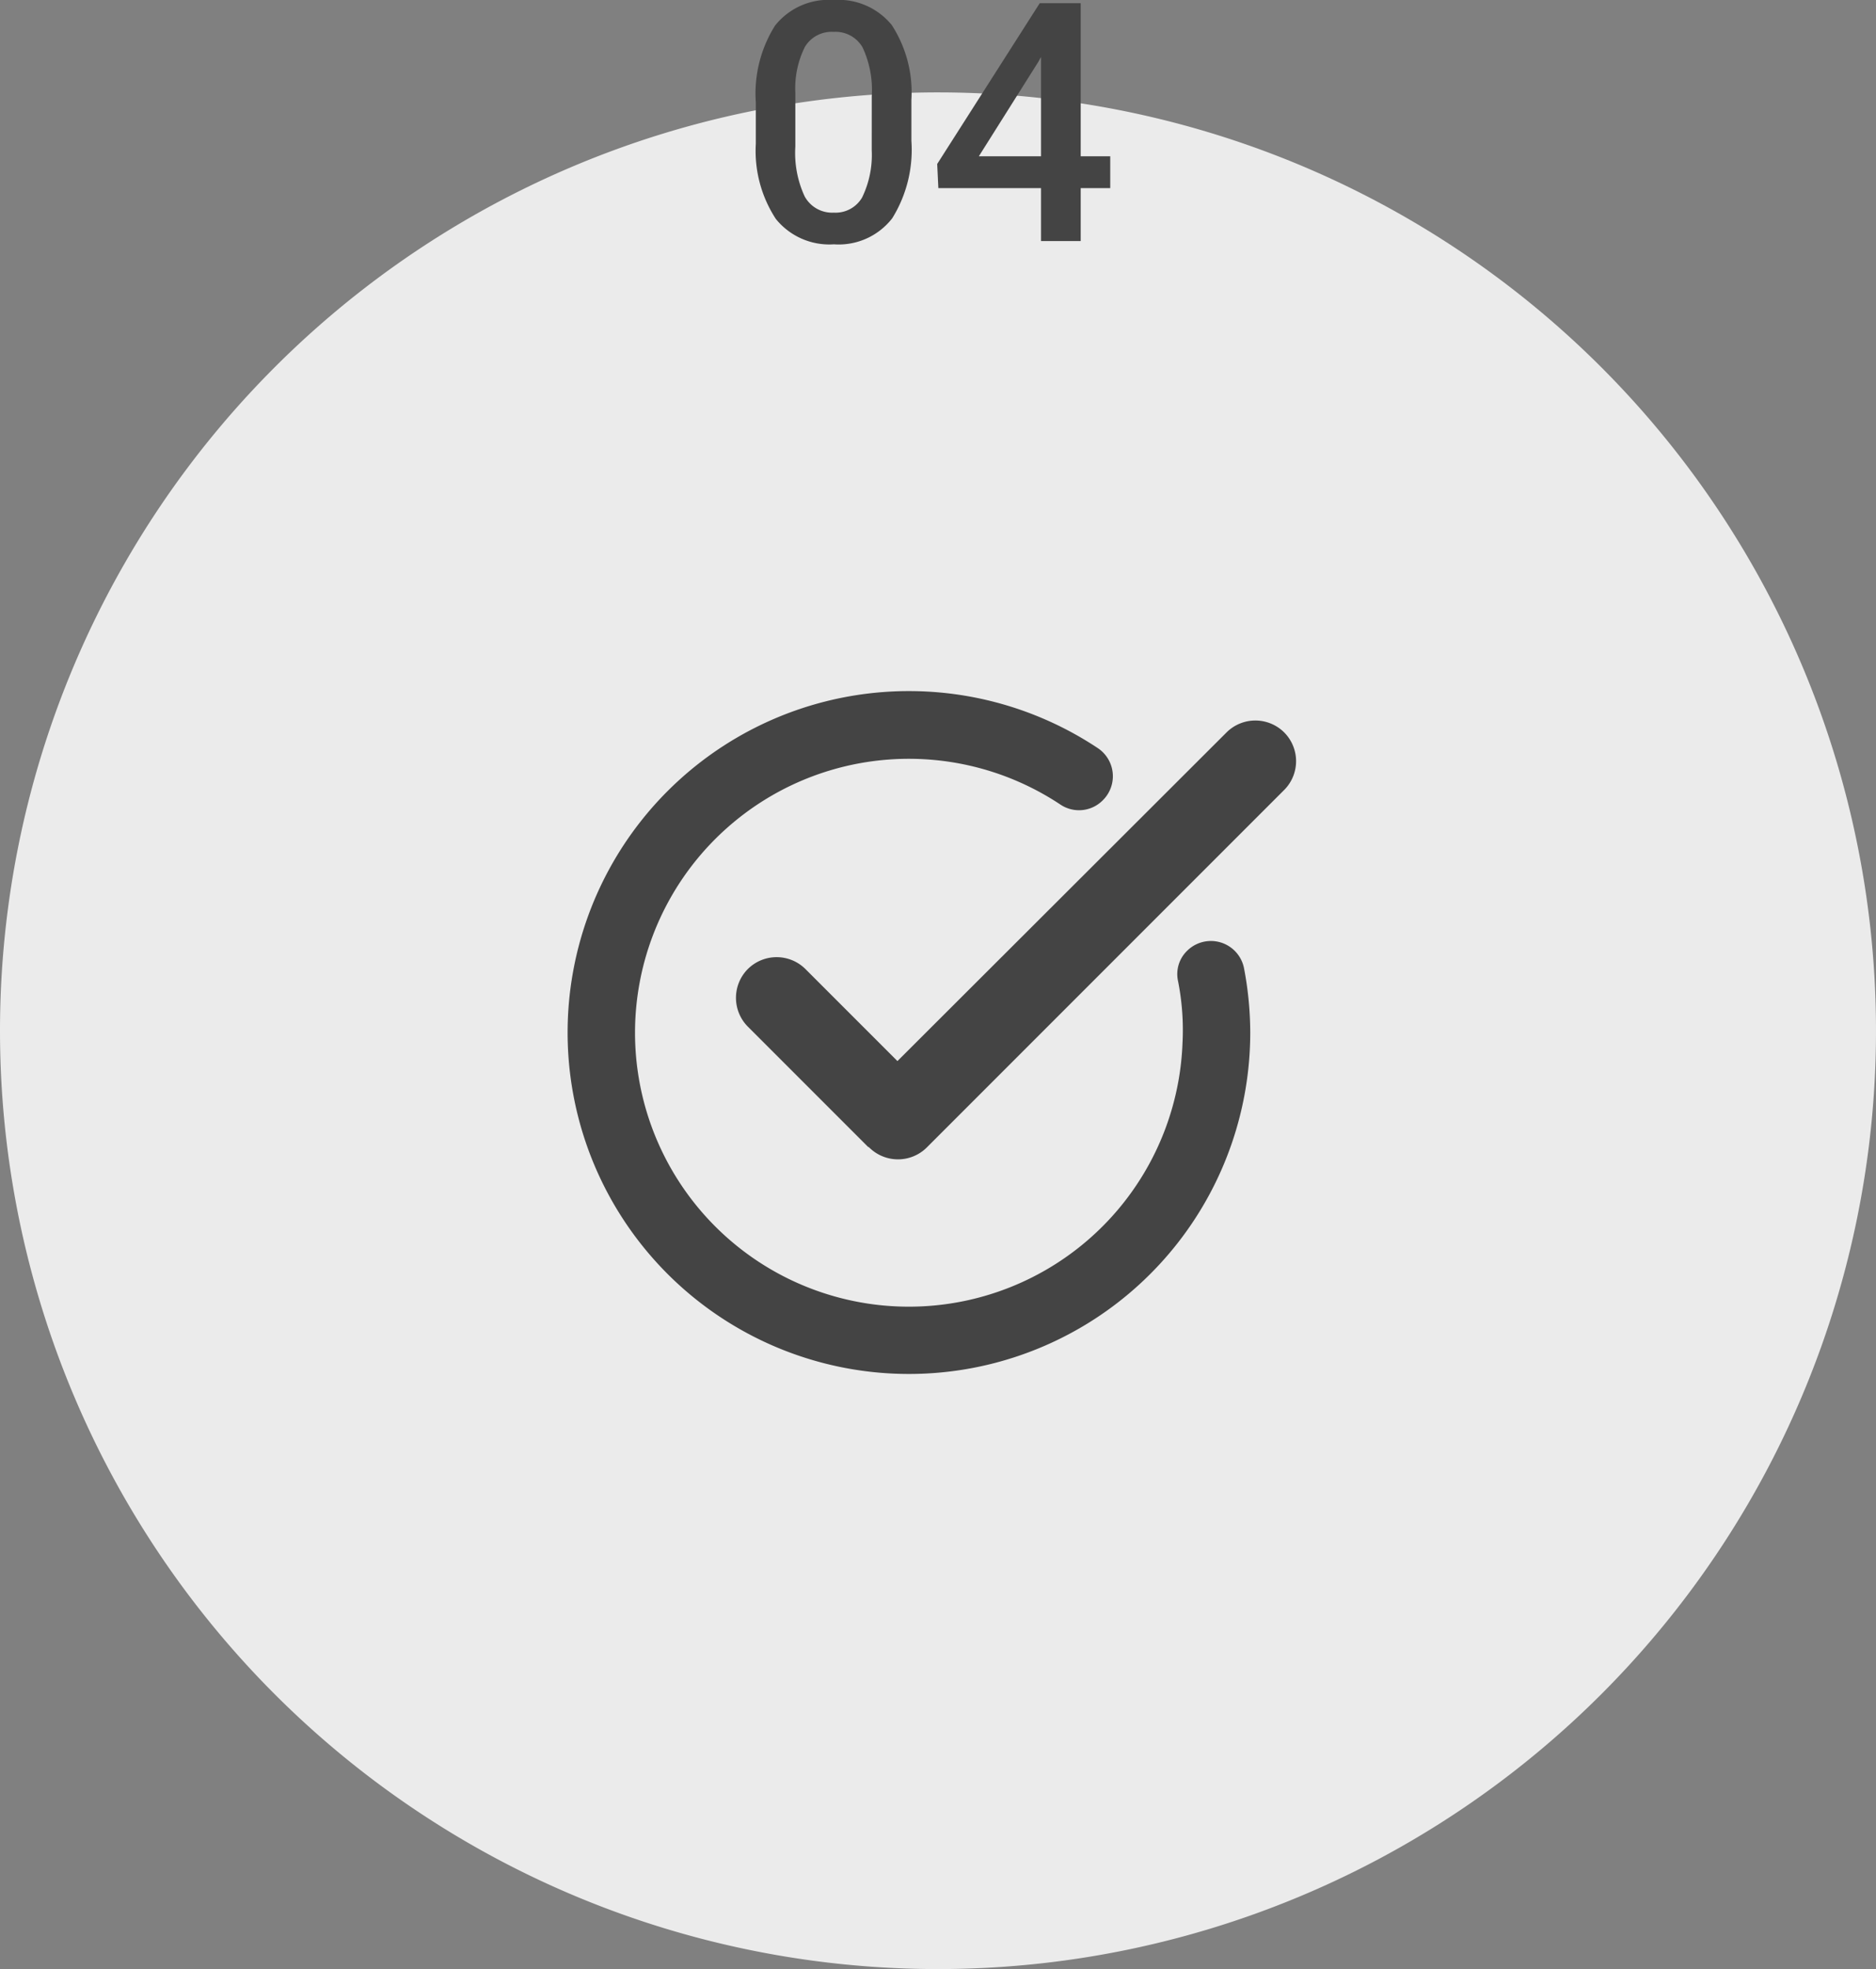
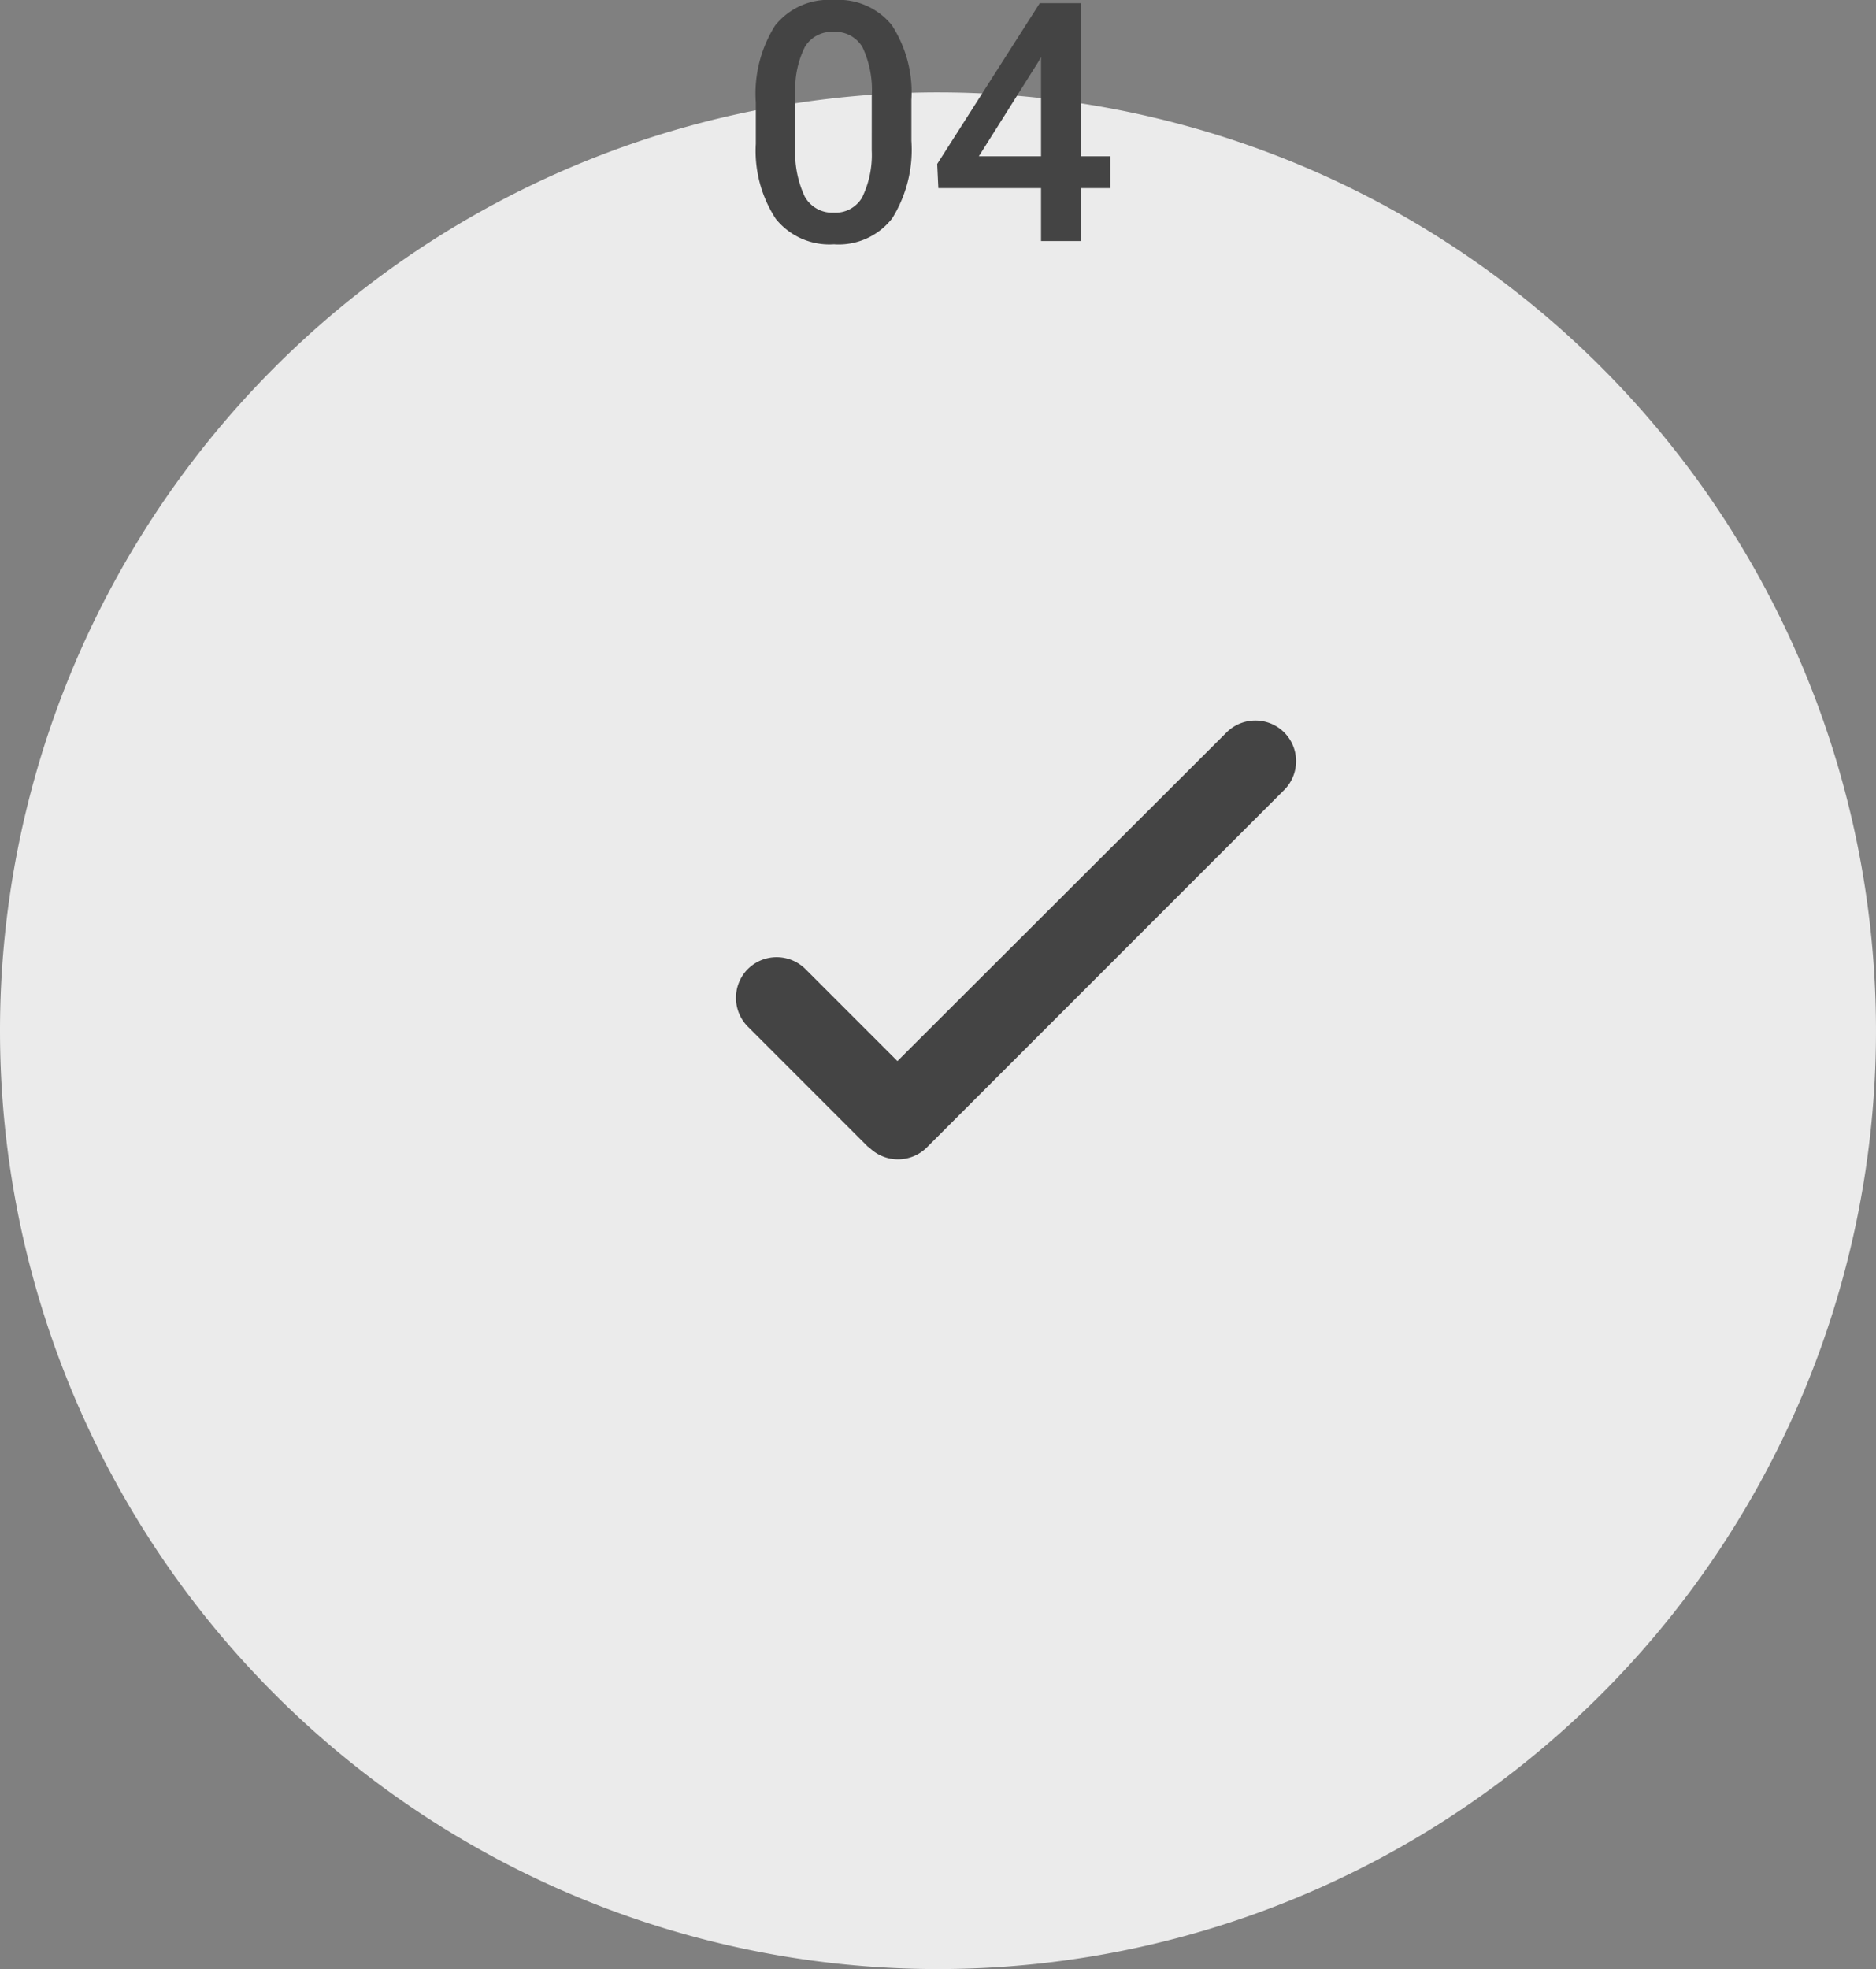
<svg xmlns="http://www.w3.org/2000/svg" width="101" height="105.973" viewBox="0 0 101 105.973">
  <rect x="0" y="0" width="101" height="105.973" fill="#808080" stroke="none" />
  <g id="グループ_5208" data-name="グループ 5208" transform="translate(-977 -505.027)">
    <path id="パス_4507" data-name="パス 4507" d="M50.5,0A50.5,50.5,0,1,1,0,50.5,50.5,50.5,0,0,1,50.5,0Z" transform="translate(977 510)" fill="#ebebeb" />
    <g id="complete" transform="translate(1007.687 542.255)">
      <path id="パス_1124" data-name="パス 1124" d="M69.613,20.438a2.2,2.2,0,0,0-3.1,0L48.793,38.128l-4.954-4.954a2.2,2.2,0,0,0-3.1,0h0a2.2,2.2,0,0,0,0,3.1l6.474,6.474h.03a.03.03,0,0,0,.03.03h0a2.2,2.2,0,0,0,3.1,0l19.27-19.27A2.193,2.193,0,0,0,69.613,20.438Z" transform="translate(-31.164 -18.25)" fill="#444" />
-       <path id="パス_1125" data-name="パス 1125" d="M43.434,30.262a13.562,13.562,0,0,1,.243,3.343,14.743,14.743,0,1,1-6.565-12.826,1.8,1.8,0,0,0,2.28-.243h0a1.817,1.817,0,0,0-.274-2.8,18.376,18.376,0,1,0,8.206,15.319,18.6,18.6,0,0,0-.334-3.465,1.817,1.817,0,0,0-3.07-.942h0A1.745,1.745,0,0,0,43.434,30.262Z" transform="translate(-10.7 -14.7)" fill="#444" />
    </g>
    <path id="パス_4508" data-name="パス 4508" d="M-.932-5.388A6.979,6.979,0,0,1-1.964-1.226,3.647,3.647,0,0,1-5.106.176,3.7,3.7,0,0,1-8.231-1.191,6.683,6.683,0,0,1-9.308-5.238V-7.453a6.874,6.874,0,0,1,1.033-4.14,3.681,3.681,0,0,1,3.151-1.38,3.7,3.7,0,0,1,3.133,1.345A6.664,6.664,0,0,1-.932-7.6ZM-3.067-7.778a5.415,5.415,0,0,0-.492-2.641,1.68,1.68,0,0,0-1.564-.839,1.679,1.679,0,0,0-1.538.8A5,5,0,0,0-7.181-7.98v2.9a5.555,5.555,0,0,0,.5,2.672,1.683,1.683,0,0,0,1.573.879,1.653,1.653,0,0,0,1.521-.813,5.226,5.226,0,0,0,.519-2.544ZM8.183-4.562H9.773v1.714H8.183V0H6.047V-2.848H.519l-.062-1.3L5.977-12.8H8.183Zm-5.484,0H6.047V-9.905l-.158.281Z" transform="translate(1027 518)" fill="#444" />
  </g>
</svg>